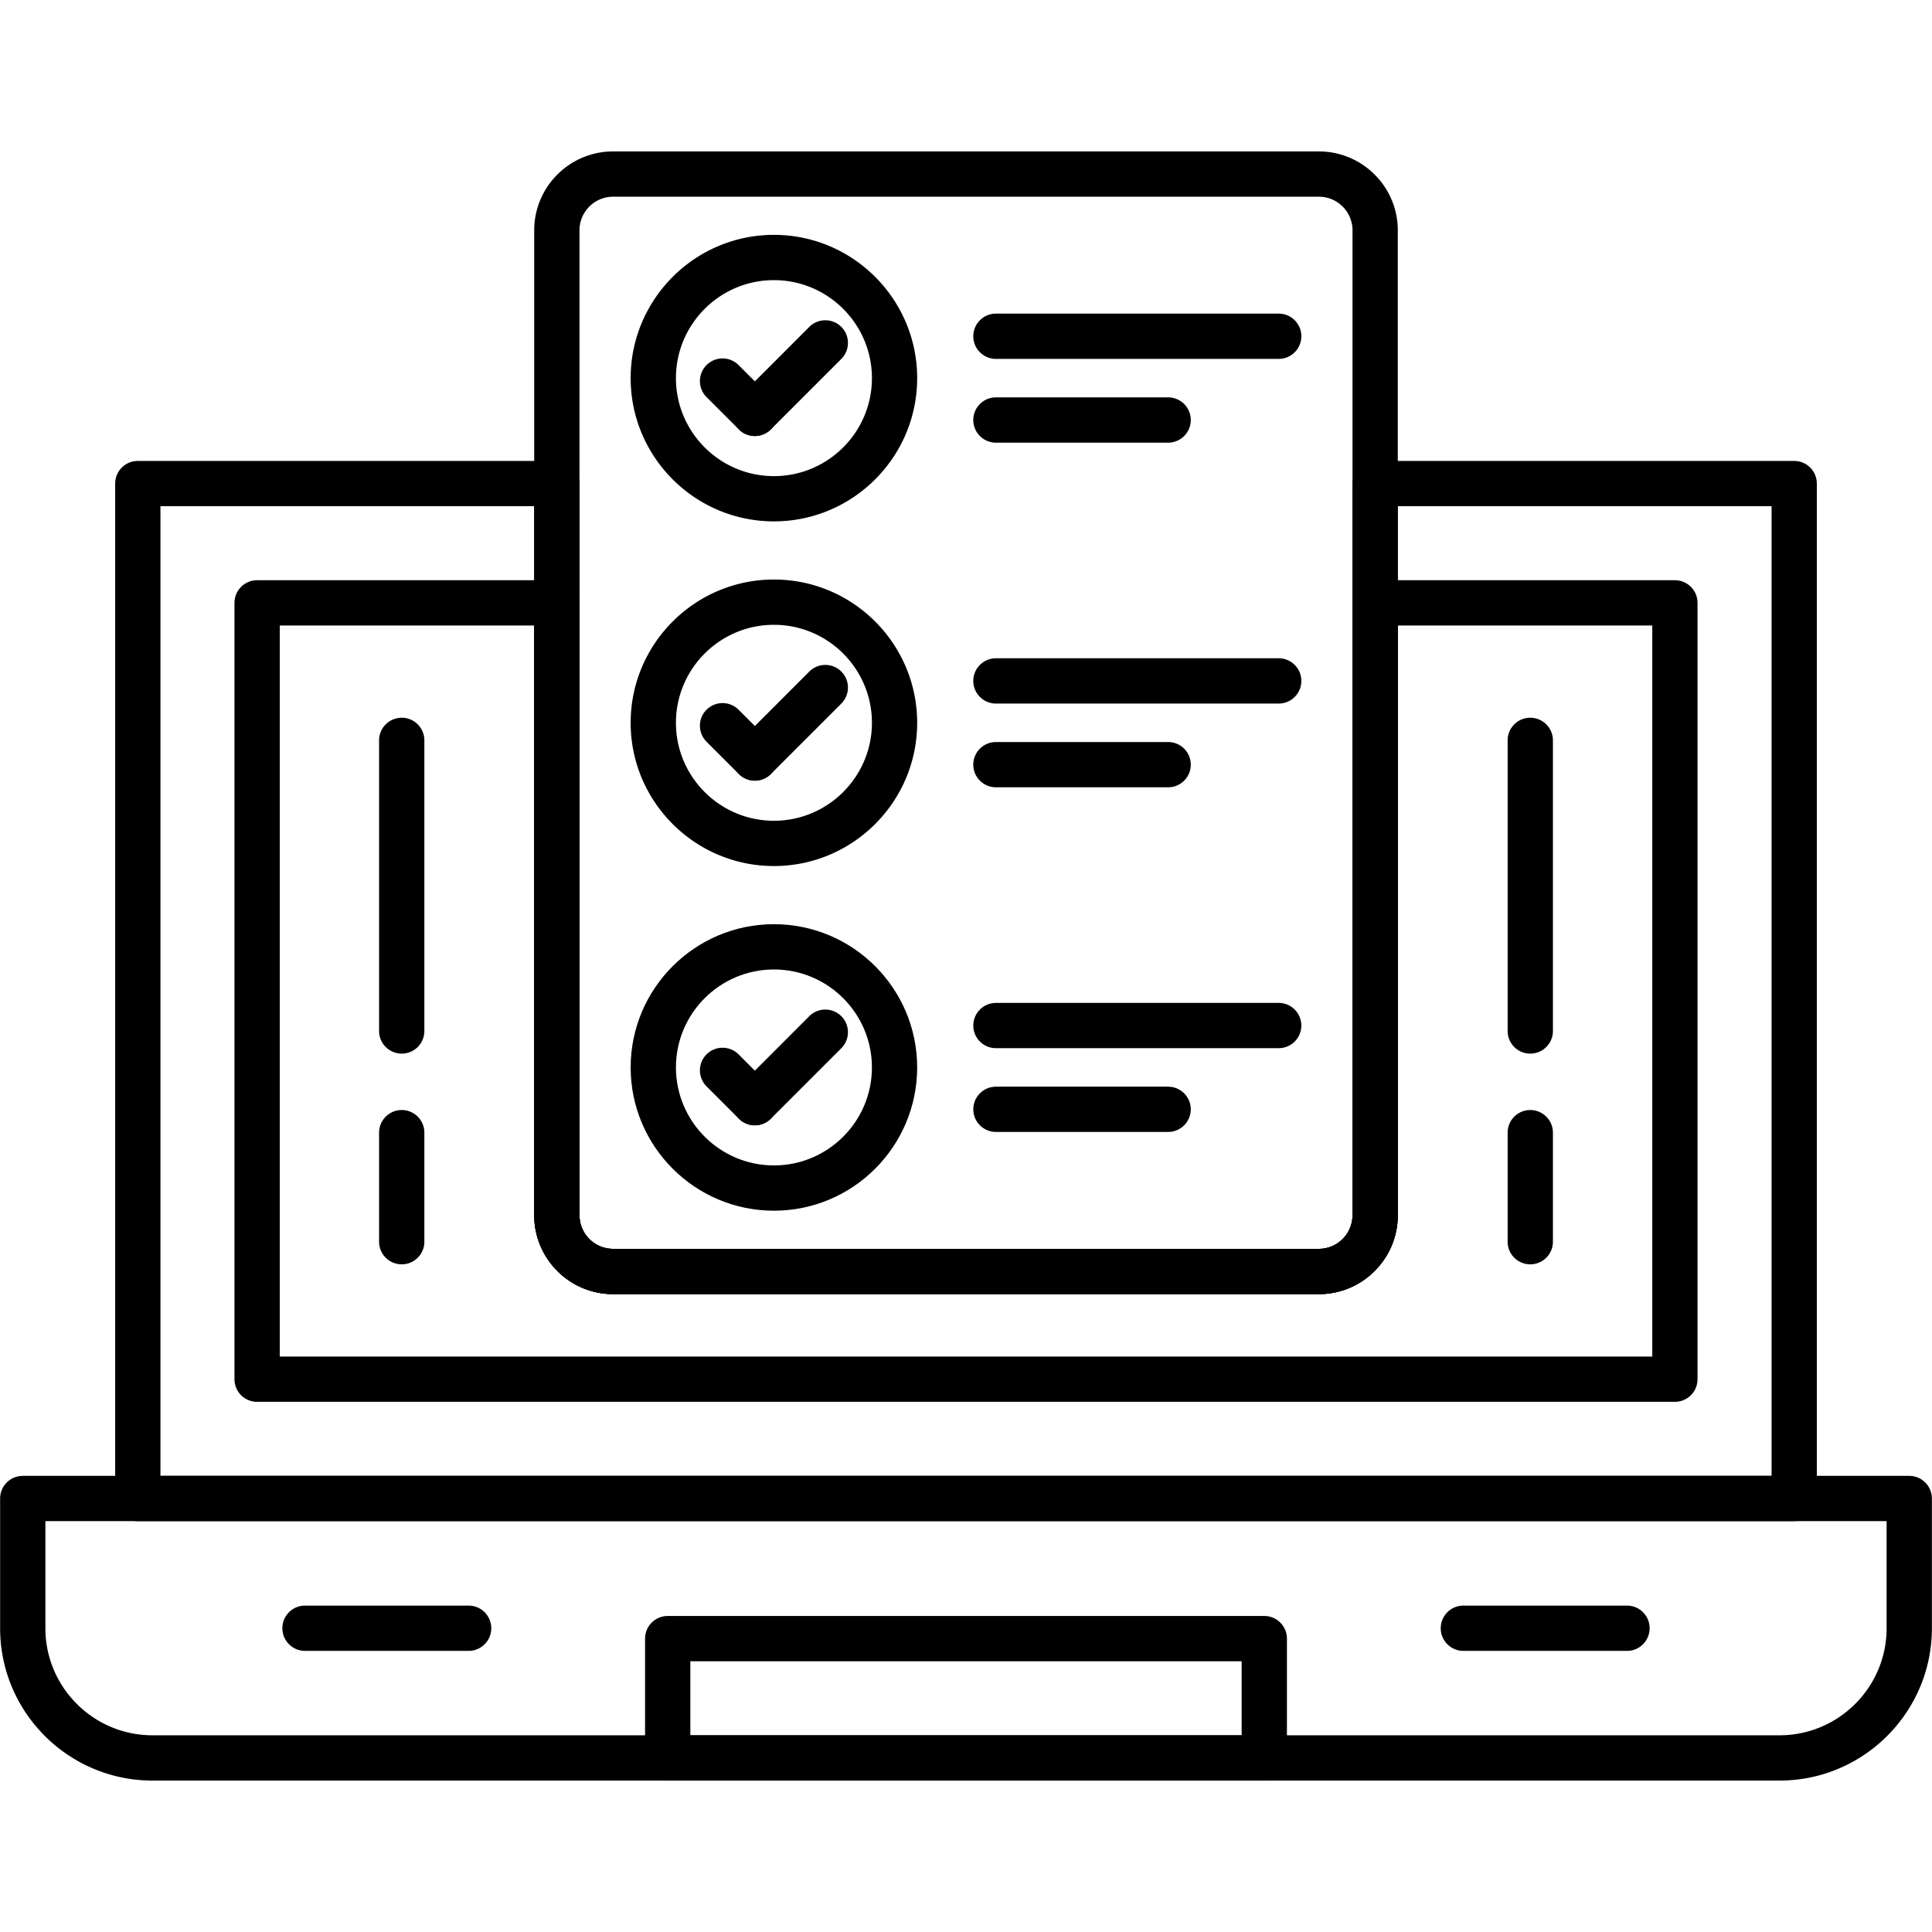
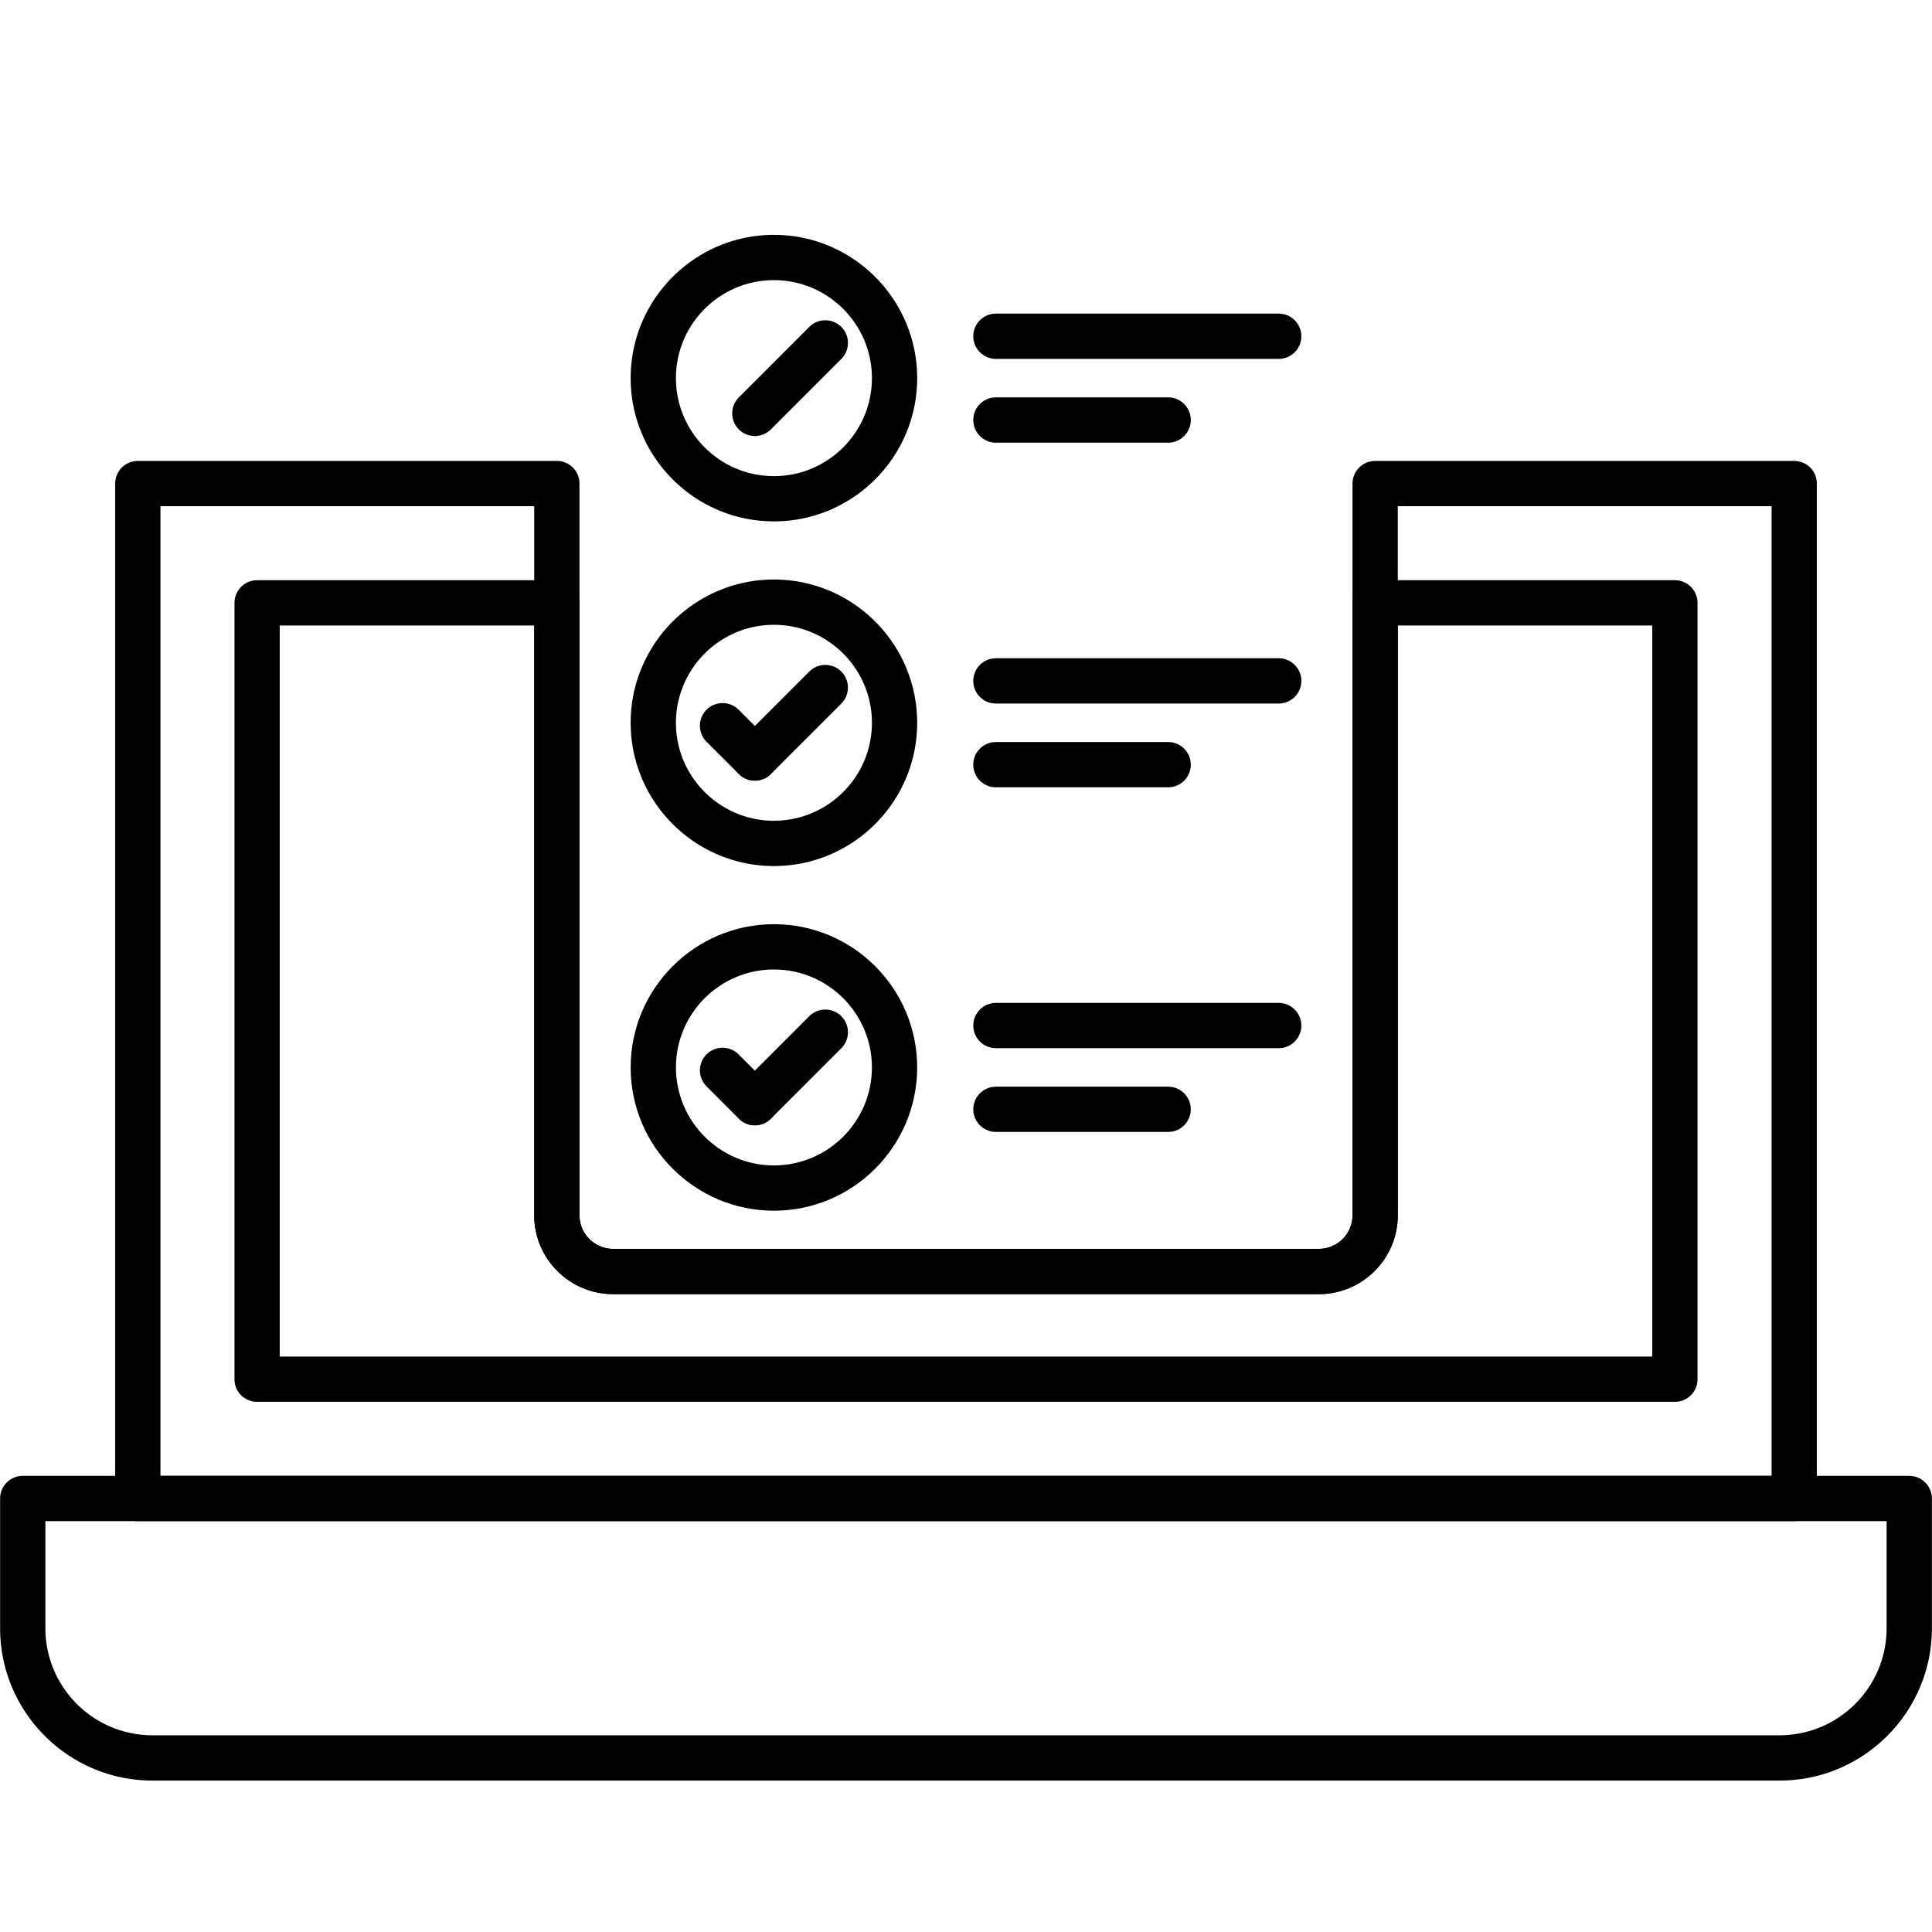
<svg xmlns="http://www.w3.org/2000/svg" version="1.1" width="512" height="512" x="0" y="0" viewBox="0 0 512 512" style="enable-background:new 0 0 512 512" xml:space="preserve" class="">
  <g>
    <path d="M475.48 403.12H36.52c-3.31 0-6-2.68-6-6V128.15c0-3.32 2.69-6 6-6h111.05c3.32 0 6 2.68 6 6v193.9c0 4.92 4 8.91 8.91 8.91h187.04c4.91 0 8.91-3.99 8.91-8.91v-193.9c0-3.32 2.69-6 6-6h111.05c3.32 0 6 2.68 6 6v268.97c0 3.32-2.68 6-6 6zm-432.96-12h426.97V134.15h-99.06v187.9c0 11.53-9.38 20.91-20.91 20.91H162.48c-11.53 0-20.91-9.38-20.91-20.91v-187.9H42.52z" fill="#000000" data-original="#000000" />
    <path d="M443.86 371.5H68.14c-3.32 0-6-2.68-6-5.99V159.77c0-3.32 2.68-6 6-6h79.43c3.32 0 6 2.68 6 6v162.28c0 4.92 4 8.91 8.91 8.91h187.04c4.91 0 8.91-3.99 8.91-8.91V159.77c0-3.32 2.69-6 6-6h79.43c3.32 0 6 2.68 6 6v205.74a5.99 5.99 0 0 1-6 5.99zM74.14 359.51h363.73V165.76h-67.44v156.29c0 11.53-9.38 20.91-20.91 20.91H162.48c-11.53 0-20.91-9.38-20.91-20.91V165.76H74.14zM471.6 471.87H40.41C18.14 471.87.03 453.76.03 431.5v-34.38c0-3.31 2.69-6 6-6h499.94c3.31 0 6 2.69 6 6v34.38c0 22.26-18.11 40.37-40.37 40.37zM12.03 403.12v28.38c0 15.64 12.73 28.37 28.38 28.37h431.18c15.65 0 28.38-12.72 28.38-28.37v-28.38z" fill="#000000" data-original="#000000" />
-     <path d="M335.05 471.87h-158.1c-3.31 0-6-2.69-6-6v-31.62c0-3.31 2.69-6 6-6h158.1c3.32 0 6 2.69 6 6v31.62c0 3.32-2.68 6-6 6zm-152.1-12h146.1v-19.62h-146.1zM124.19 437.5H80.83c-3.31 0-6-2.69-6-6s2.69-6 6-6h43.36c3.31 0 6 2.69 6 6s-2.69 6-6 6zM431.17 437.5h-43.36c-3.31 0-6-2.69-6-6s2.69-6 6-6h43.36c3.32 0 6 2.69 6 6s-2.68 6-6 6zM106.46 279.22c-3.31 0-6-2.68-6-5.99v-77.02c0-3.32 2.69-6 6-6 3.32 0 6 2.68 6 6v77.02a5.99 5.99 0 0 1-6 5.99zM106.46 335.06c-3.31 0-6-2.68-6-5.99v-28.9c0-3.31 2.69-6 6-6 3.32 0 6 2.69 6 6v28.9a5.99 5.99 0 0 1-6 5.99zM405.54 279.22c-3.32 0-6-2.68-6-5.99v-77.02c0-3.32 2.68-6 6-6 3.31 0 6 2.68 6 6v77.02c0 3.31-2.69 5.99-6 5.99zM405.54 335.06c-3.32 0-6-2.68-6-5.99v-28.9c0-3.31 2.68-6 6-6 3.31 0 6 2.69 6 6v28.9c0 3.31-2.69 5.99-6 5.99zM349.52 342.96H162.48c-11.53 0-20.91-9.38-20.91-20.91V61.04c0-11.53 9.38-20.91 20.91-20.91h187.04c11.53 0 20.91 9.38 20.91 20.91v261.01c0 11.53-9.38 20.91-20.91 20.91zM162.48 52.13c-4.91 0-8.91 3.99-8.91 8.91v261.01c0 4.92 4 8.91 8.91 8.91h187.04c4.91 0 8.91-3.99 8.91-8.91V61.04c0-4.92-4-8.91-8.91-8.91z" fill="#000000" data-original="#000000" />
    <path d="M200.04 115.55a6 6 0 0 1-4.24-10.24l18.67-18.68a6.011 6.011 0 0 1 8.49 0 6.011 6.011 0 0 1 0 8.49l-18.67 18.67a6.014 6.014 0 0 1-4.25 1.76z" fill="#000000" data-original="#000000" />
-     <path d="M200.04 115.55c-1.53 0-3.07-.59-4.24-1.76l-8.56-8.56a6 6 0 0 1 0-8.48 5.993 5.993 0 0 1 8.49 0l8.56 8.56a6 6 0 0 1-4.25 10.24z" fill="#000000" data-original="#000000" />
    <path d="M205.1 138.17c-20.93 0-37.97-17.03-37.97-37.96s17.04-37.97 37.97-37.97c20.94 0 37.96 17.04 37.96 37.97s-17.03 37.96-37.96 37.96zm0-63.93c-14.32 0-25.97 11.65-25.97 25.97s11.65 25.97 25.97 25.97 25.97-11.65 25.97-25.97-11.65-25.97-25.97-25.97zM338.87 95.11h-74.94c-3.31 0-6-2.69-6-6s2.69-6 6-6h74.94c3.31 0 6 2.69 6 6s-2.69 6-6 6zM309.57 117.31h-45.64c-3.31 0-6-2.69-6-6 0-3.32 2.69-6 6-6h45.64c3.31 0 6 2.68 6 6 0 3.31-2.69 6-6 6zM200.04 206.88a6 6 0 0 1-4.24-10.24l18.67-18.67c2.35-2.34 6.15-2.34 8.49 0s2.34 6.14 0 8.48l-18.67 18.67a6.014 6.014 0 0 1-4.25 1.76z" fill="#000000" data-original="#000000" />
    <path d="M200.04 206.88a5.95 5.95 0 0 1-4.24-1.76l-8.56-8.55c-2.34-2.35-2.34-6.15 0-8.49a6.011 6.011 0 0 1 8.49 0l8.56 8.56a6 6 0 0 1-4.25 10.24z" fill="#000000" data-original="#000000" />
    <path d="M205.1 229.51c-20.93 0-37.97-17.03-37.97-37.96 0-20.94 17.04-37.97 37.97-37.97 20.94 0 37.96 17.03 37.96 37.97 0 20.93-17.03 37.96-37.96 37.96zm0-63.93c-14.32 0-25.97 11.65-25.97 25.97 0 14.31 11.65 25.96 25.97 25.96s25.97-11.65 25.97-25.96c0-14.32-11.65-25.97-25.97-25.97zM338.87 186.45h-74.94c-3.31 0-6-2.69-6-6s2.69-6 6-6h74.94c3.31 0 6 2.69 6 6s-2.69 6-6 6zM309.57 208.64h-45.64c-3.31 0-6-2.68-6-6 0-3.31 2.69-5.99 6-5.99h45.64c3.31 0 6 2.68 6 5.99 0 3.32-2.69 6-6 6zM200.04 298.22a6 6 0 0 1-4.24-10.24l18.67-18.68a6.011 6.011 0 0 1 8.49 0c2.34 2.35 2.34 6.15 0 8.49l-18.67 18.67a6.014 6.014 0 0 1-4.25 1.76z" fill="#000000" data-original="#000000" />
    <path d="M200.04 298.22c-1.53 0-3.07-.59-4.24-1.76l-8.56-8.56a6 6 0 0 1 0-8.48 6.011 6.011 0 0 1 8.49 0l8.56 8.56a6 6 0 0 1-4.25 10.24z" fill="#000000" data-original="#000000" />
    <path d="M205.1 320.85c-20.93 0-37.97-17.03-37.97-37.97 0-20.93 17.04-37.96 37.97-37.96 20.94 0 37.96 17.03 37.96 37.96 0 20.94-17.03 37.97-37.96 37.97zm0-63.93c-14.32 0-25.97 11.64-25.97 25.96s11.65 25.97 25.97 25.97 25.97-11.65 25.97-25.97-11.65-25.96-25.97-25.96zM338.87 277.78h-74.94c-3.31 0-6-2.68-6-6 0-3.31 2.69-6 6-6h74.94c3.31 0 6 2.69 6 6 0 3.32-2.69 6-6 6zM309.57 299.98h-45.64c-3.31 0-6-2.69-6-6s2.69-6 6-6h45.64c3.31 0 6 2.69 6 6s-2.69 6-6 6z" fill="#000000" data-original="#000000" />
  </g>
</svg>